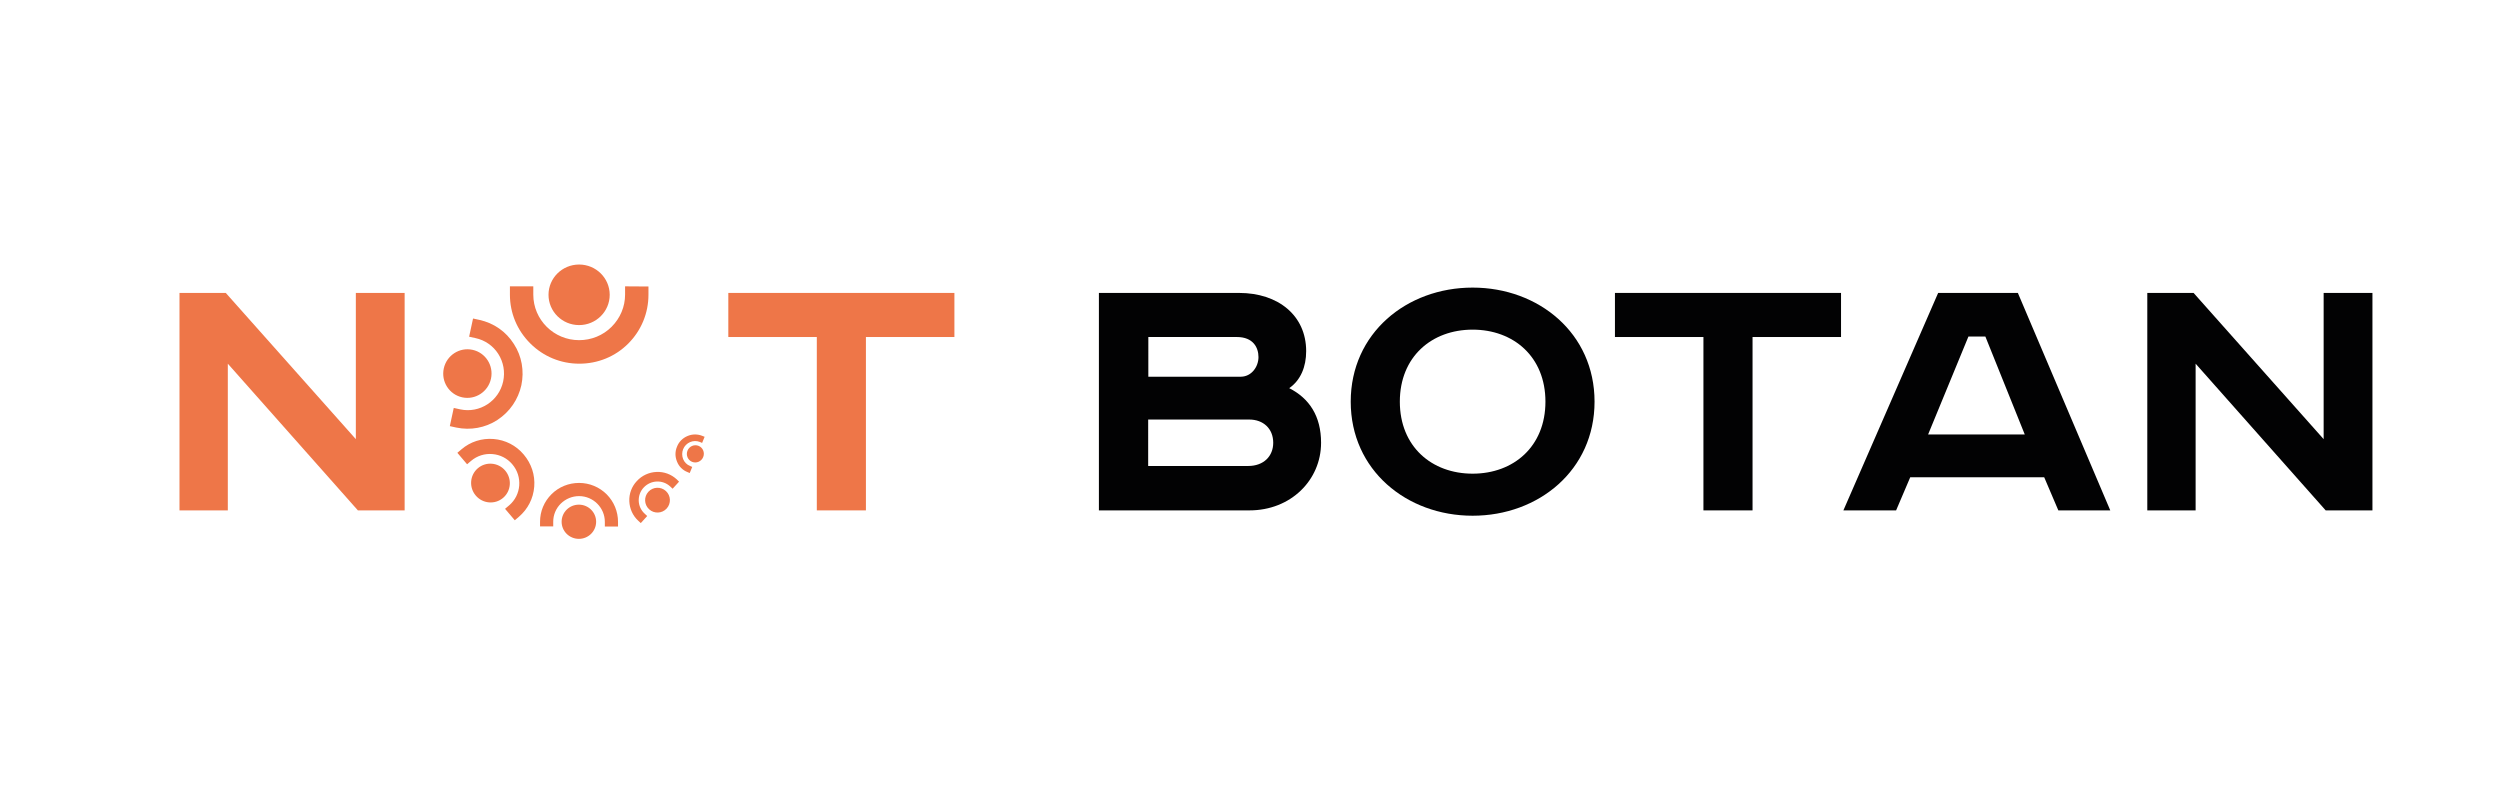
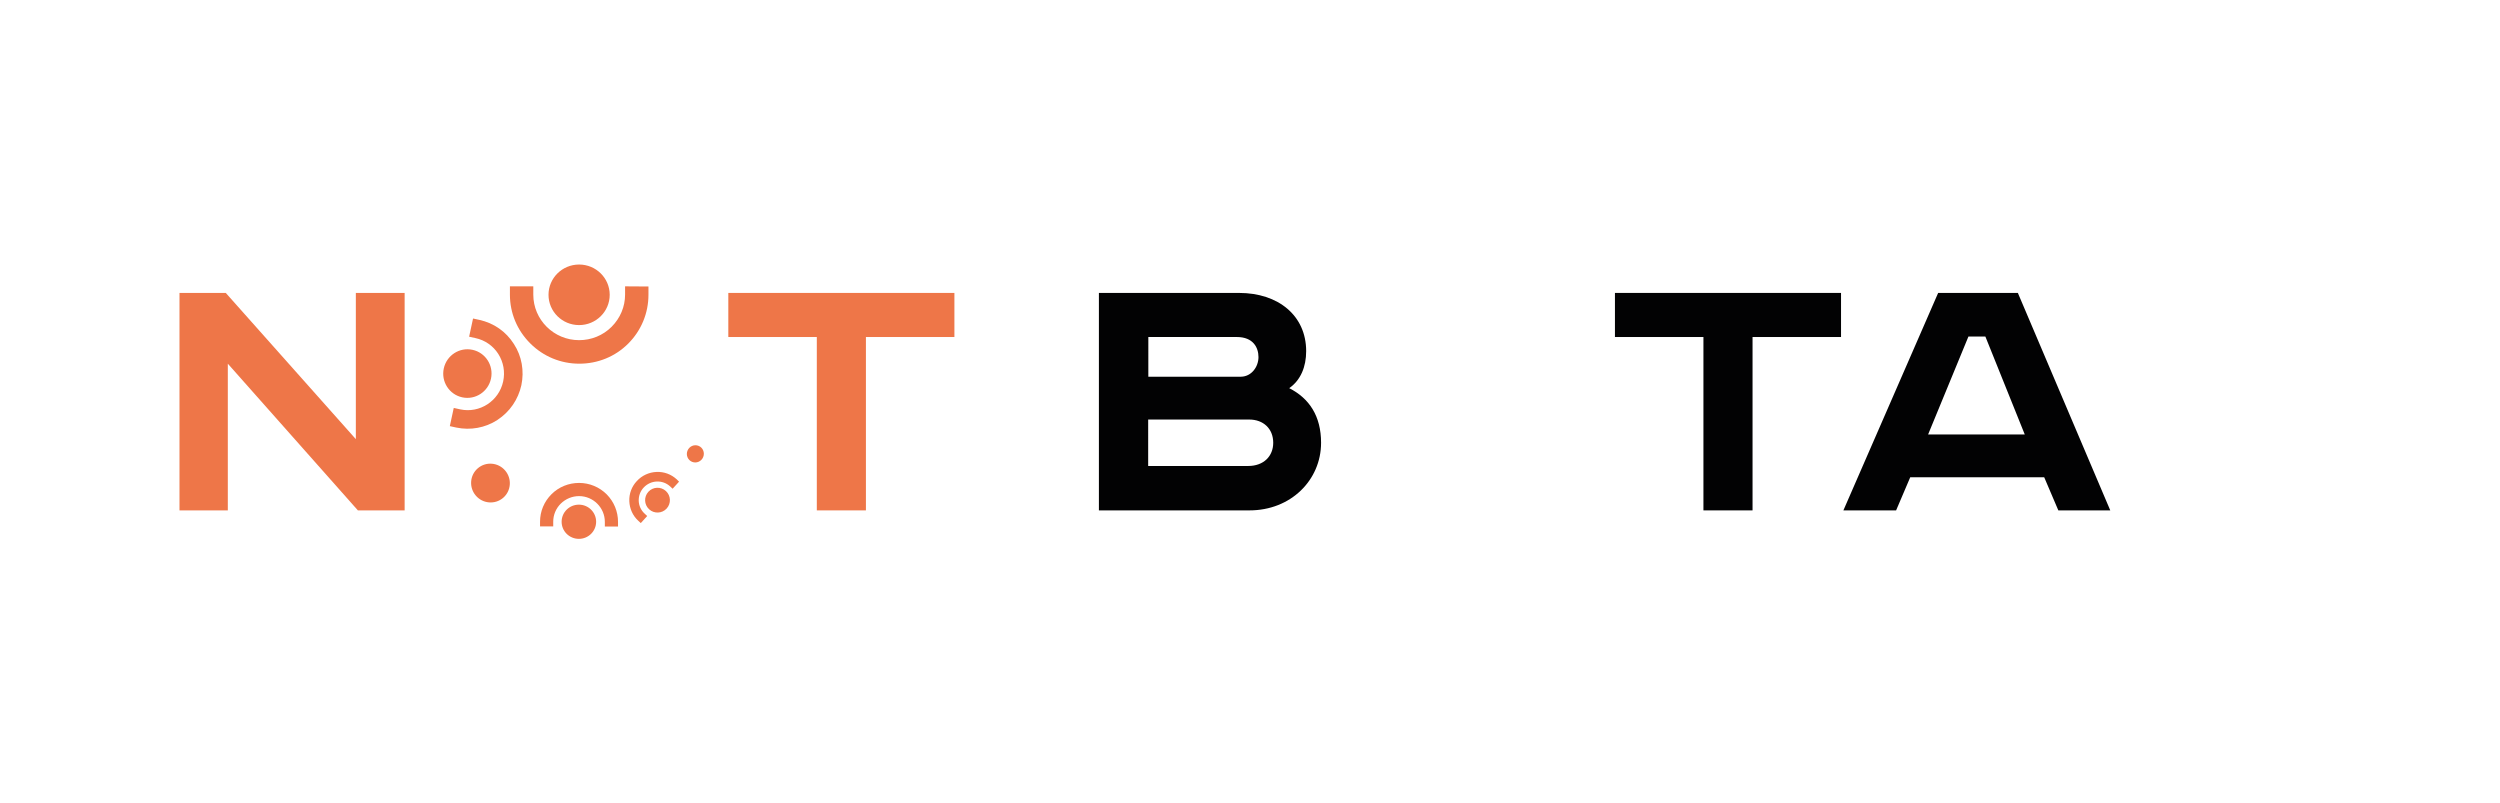
<svg xmlns="http://www.w3.org/2000/svg" version="1.1" id="Слой_1" x="0px" y="0px" viewBox="0 0 1593.4 512" style="enable-background:new 0 0 1593.4 512;" xml:space="preserve">
  <style type="text/css">
	.st0{fill:#EE7648;}
	.st1{fill:#020203;}
</style>
  <g>
    <g>
      <g>
        <g>
          <ellipse transform="matrix(0.211 -0.977 0.977 0.211 2.347 479.205)" class="st0" cx="298.2" cy="238.1" rx="15.5" ry="15.4" />
        </g>
      </g>
      <g>
        <g>
          <path class="st0" d="M332.3,245.5c-2,9.1-7.4,17-15.2,22.1c0,0-0.1,0-0.1,0.1c-7.8,5-17.1,6.7-26.2,4.8l-4.1-0.9l2.5-11.6      l4.1,0.9c12.4,2.7,24.7-5.3,27.4-17.8c1.3-6.1,0.2-12.3-3.1-17.5c-3.3-5.2-8.5-8.8-14.5-10.1l-4.1-0.9l2.5-11.6l4.1,0.9      c9.1,2,16.9,7.4,21.9,15.3C332.6,227,334.2,236.4,332.3,245.5z" />
        </g>
      </g>
    </g>
    <g>
      <g>
        <g>
          <ellipse transform="matrix(0.762 -0.648 0.648 0.762 -125.035 275.761)" class="st0" cx="312.5" cy="307.9" rx="12.3" ry="12.4" />
        </g>
      </g>
      <g>
        <g>
-           <path class="st0" d="M340.5,310.2C340.5,310.3,340.5,310.3,340.5,310.2c-0.6,7.6-4.1,14.3-9.8,19.2l-2.6,2.2l-6.2-7.3l2.6-2.2      c7.8-6.6,8.7-18.4,2-26.2c-3.2-3.8-7.7-6.1-12.7-6.5c-4.9-0.4-9.7,1.1-13.5,4.3l-2.6,2.2l-6.2-7.3l2.6-2.2      c5.7-4.9,13-7.2,20.5-6.6c7.5,0.6,14.3,4.1,19.2,9.9C338.7,295.5,341.1,302.7,340.5,310.2z" />
-         </g>
+           </g>
      </g>
    </g>
    <g>
      <g>
        <g>
          <ellipse transform="matrix(1.642749e-03 -1 1 1.642749e-03 35.848 700.999)" class="st0" cx="369" cy="332.5" rx="10.9" ry="11" />
        </g>
      </g>
      <g>
        <g>
          <path class="st0" d="M393.9,332.6l0,3l-8.4,0l0-3c0-9-7.4-16.4-16.4-16.4c-4.4,0-8.5,1.7-11.7,4.8c-3.1,3.1-4.8,7.2-4.8,11.5      l0,3l-8.4,0l0-3c0-6.6,2.6-12.8,7.3-17.5c4.7-4.7,11-7.2,17.6-7.2c6.6,0,12.9,2.6,17.6,7.3c0,0,0,0,0.1,0.1      C391.3,319.8,393.9,326,393.9,332.6z" />
        </g>
      </g>
    </g>
    <g>
      <g>
        <g>
          <ellipse transform="matrix(0.678 -0.735 0.735 0.678 -99.395 410.674)" class="st0" cx="419.1" cy="318.8" rx="7.9" ry="7.9" />
        </g>
      </g>
      <g>
        <g>
          <path class="st0" d="M432.8,307l-4.1,4.5l-1.6-1.5c-4.8-4.4-12.3-4.1-16.8,0.7c-2.2,2.3-3.3,5.4-3.2,8.5      c0.1,3.2,1.5,6.1,3.8,8.2l1.6,1.5l-4.1,4.5l-1.6-1.5c-3.5-3.2-5.5-7.7-5.7-12.4c-0.2-4.8,1.5-9.4,4.8-12.9      c3.2-3.5,7.7-5.6,12.5-5.8h0.1c4.8-0.2,9.3,1.5,12.8,4.7L432.8,307z" />
        </g>
      </g>
    </g>
    <g>
      <g>
        <g>
          <ellipse transform="matrix(0.376 -0.927 0.927 0.376 8.44 591.152)" class="st0" cx="443" cy="289.3" rx="5.5" ry="5.4" />
        </g>
      </g>
      <g>
        <g>
-           <path class="st0" d="M449.1,278.4l-1.6,3.9l-1.4-0.6c-4.2-1.7-9,0.4-10.7,4.6c-0.8,2-0.8,4.3,0,6.3c0.8,2,2.4,3.6,4.4,4.4      l1.4,0.6l-1.6,3.9l-1.4-0.6c-3.1-1.2-5.5-3.6-6.7-6.7c-1.3-3.1-1.3-6.4,0-9.5c1.2-3.1,3.6-5.5,6.7-6.8c0,0,0,0,0,0      c3-1.3,6.4-1.3,9.4-0.1L449.1,278.4z" />
-         </g>
+           </g>
      </g>
    </g>
    <g>
      <g>
        <g>
          <ellipse class="st0" cx="369.1" cy="187.9" rx="19.5" ry="19.3" />
        </g>
      </g>
      <g>
        <g>
          <path class="st0" d="M413.3,182.6l0,5.3c0,11.7-4.6,22.8-12.9,31.1c-8.3,8.3-19.4,12.8-31.2,12.8c-11.8,0-22.9-4.6-31.2-12.9      c0,0-0.1-0.1-0.1-0.1c-8.3-8.3-12.9-19.3-12.9-31v-5.3h14.9v5.3c0,16,13.1,29,29.2,29c7.8,0,15.2-3,20.7-8.5      c5.5-5.5,8.6-12.8,8.6-20.5v-5.3L413.3,182.6z" />
        </g>
      </g>
    </g>
  </g>
  <path class="st0" d="M143.9,186.7l82.9,93.2v-93.2h31.1v138.6h-29.8l-82.9-93.5v93.5h-30.8V186.7H143.9z" />
  <path class="st0" d="M608.3,186.7v28.1h-56.4v110.5h-31.3V214.8h-56.4v-28.1H608.3z" />
  <path class="st1" d="M789.7,186.7c25.1,0,42.8,14.5,42.8,37.1c0,10-3.5,18.5-10.8,23.6c12.8,6.5,20.3,17.8,20.3,34.8  c0,23.8-19.3,43.1-45.6,43.1h-96V186.7H789.7z M731.9,240.1h58.9c6.8,0,11.3-6.3,11.3-12.5c0-6-3.3-12.8-13.8-12.8h-56.4V240.1z   M731.9,297h63.6c10,0,16-6.3,16-14.8c0-9-6.3-14.8-15.3-14.8h-64.4V297z" />
-   <path class="st1" d="M938.6,328.7c-42.1,0-77.7-29.1-77.7-72.7s35.6-72.7,77.7-72.7s77.7,29.1,77.7,72.7S980.7,328.7,938.6,328.7z   M938.6,301.9c26.1,0,46.4-17.3,46.4-45.9s-20.3-45.9-46.4-45.9s-46.4,17.3-46.4,45.9S912.5,301.9,938.6,301.9z" />
  <path class="st1" d="M1173.4,186.7v28.1H1117v110.5h-31.3V214.8h-56.4v-28.1H1173.4z" />
  <path class="st1" d="M1286.1,186.7l58.9,138.6h-33.1l-9-21.1l-85.4,0l-9,21.1l-33.6,0l60.4-138.6L1286.1,186.7z M1228.9,276.9  l61.6,0l-25.1-62.4h-10.8L1228.9,276.9z" />
-   <path class="st1" d="M1398.1,186.7l82.9,93.2v-93.2h31.1v138.6h-29.8l-82.9-93.5v93.5h-30.8V186.7H1398.1z" />
</svg>